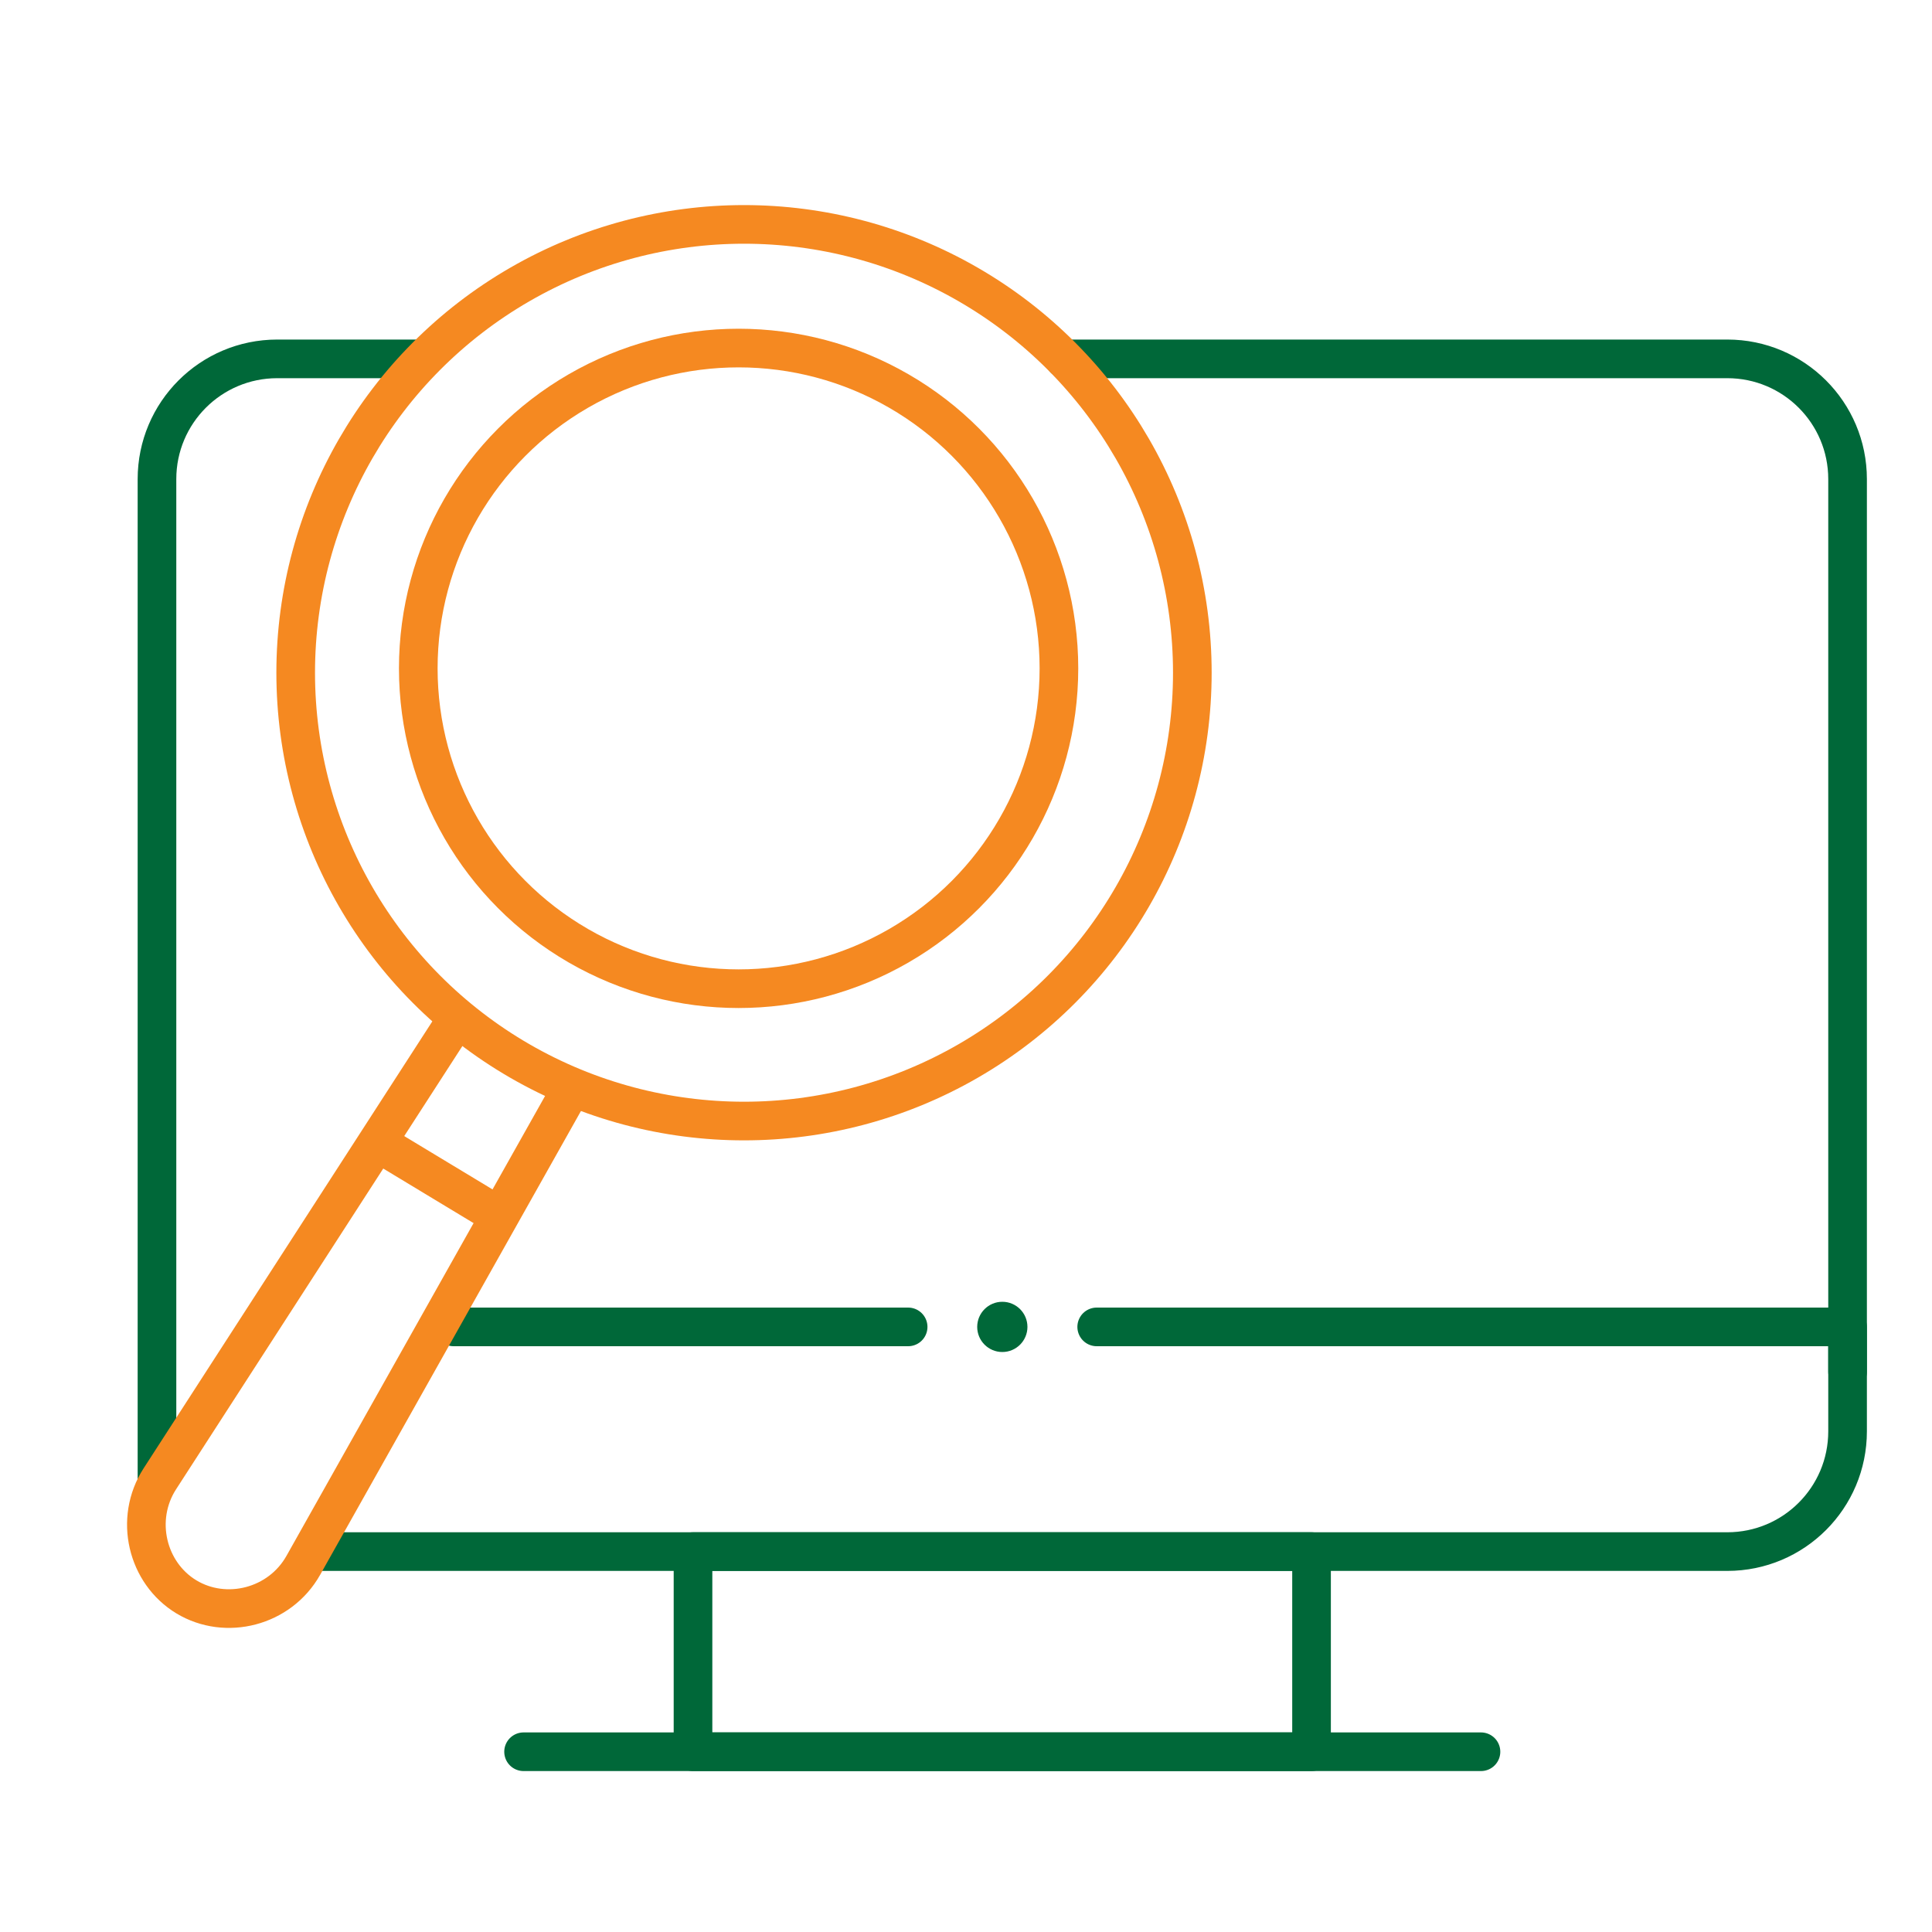
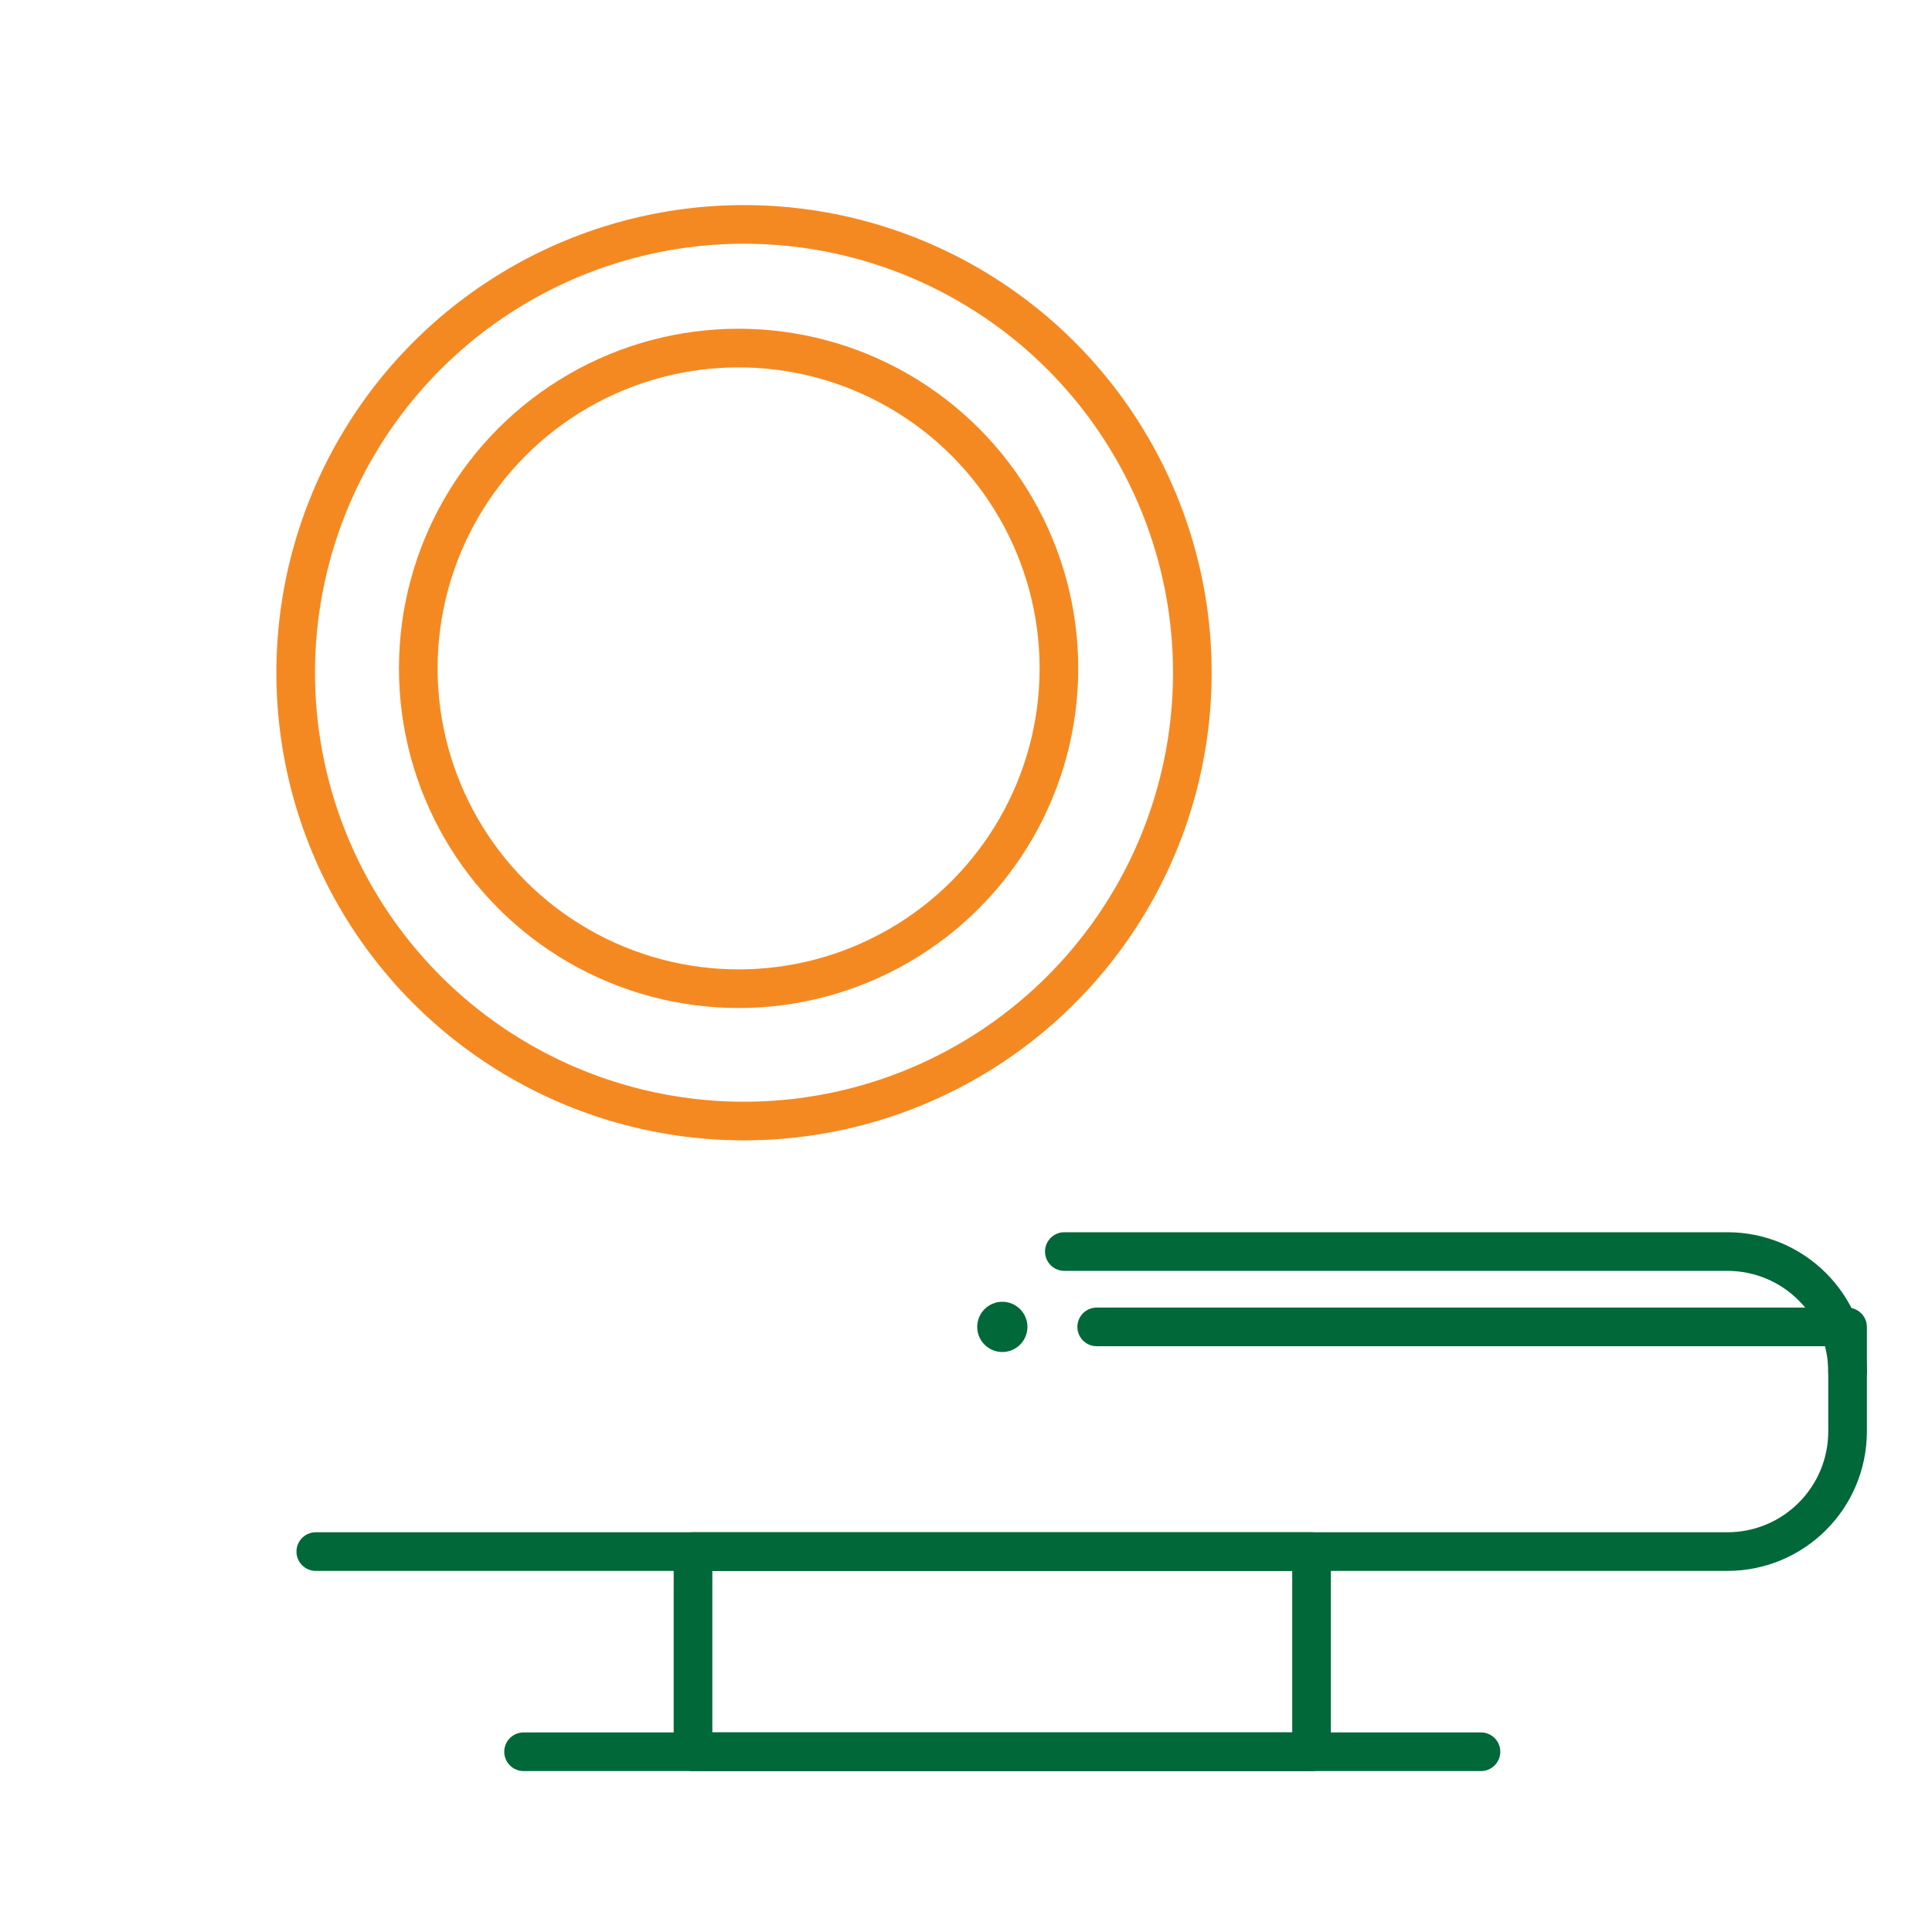
<svg xmlns="http://www.w3.org/2000/svg" id="Layer_1" viewBox="0 0 200 200">
  <rect x="71.74" y="160.62" width="64.03" height="20.72" style="fill:none; stroke:#006839; stroke-linecap:round; stroke-linejoin:round; stroke-width:4px;" />
  <line x1="153.31" y1="181.34" x2="54.2" y2="181.34" style="fill:none; stroke:#006839; stroke-linecap:round; stroke-linejoin:round; stroke-width:4px;" />
  <path d="m32.69,160.62h146.12c6.88,0,12.45-5.57,12.45-12.45v-10.8" style="fill:none; stroke:#006839; stroke-linecap:round; stroke-linejoin:round; stroke-width:4px;" />
  <path d="m113.53,137.36h76.91" style="fill:none; stroke:#006839; stroke-linecap:round; stroke-linejoin:round; stroke-width:4px;" />
-   <path d="m46.96,137.36h47.05" style="fill:none; stroke:#006839; stroke-linecap:round; stroke-linejoin:round; stroke-width:4px;" />
-   <path d="m43.07,37.15h-14.37c-6.88,0-12.45,5.57-12.45,12.45v103.47" style="fill:none; stroke:#006839; stroke-linecap:round; stroke-linejoin:round; stroke-width:4px;" />
-   <path d="m191.26,142.01V49.6c0-6.88-5.57-12.45-12.45-12.45h-68.63" style="fill:none; stroke:#006839; stroke-linecap:round; stroke-linejoin:round; stroke-width:4px;" />
+   <path d="m191.26,142.01c0-6.88-5.57-12.45-12.45-12.45h-68.63" style="fill:none; stroke:#006839; stroke-linecap:round; stroke-linejoin:round; stroke-width:4px;" />
  <circle cx="77.02" cy="69.64" r="46.41" style="fill:none; stroke:#f58921; stroke-linecap:round; stroke-linejoin:round; stroke-width:4px;" />
-   <path d="m58.74,113.42l-27.34,48.62c-2.44,4.34-8.02,5.73-12.1,3.27s-5.45-8.05-2.75-12.23l30.18-46.72" style="fill:none; stroke:#f58921; stroke-linecap:round; stroke-linejoin:round; stroke-width:4px;" />
-   <line x1="40.25" y1="118.98" x2="50.5" y2="125.17" style="fill:none; stroke:#f58921; stroke-linecap:round; stroke-linejoin:round; stroke-width:4px;" />
  <circle cx="76.46" cy="69.19" r="33.16" style="fill:none; stroke:#f58921; stroke-linecap:round; stroke-linejoin:round; stroke-width:4px;" />
  <circle cx="103.76" cy="137.36" r="2.6" style="fill:#006839; stroke-width:0px;" />
</svg>